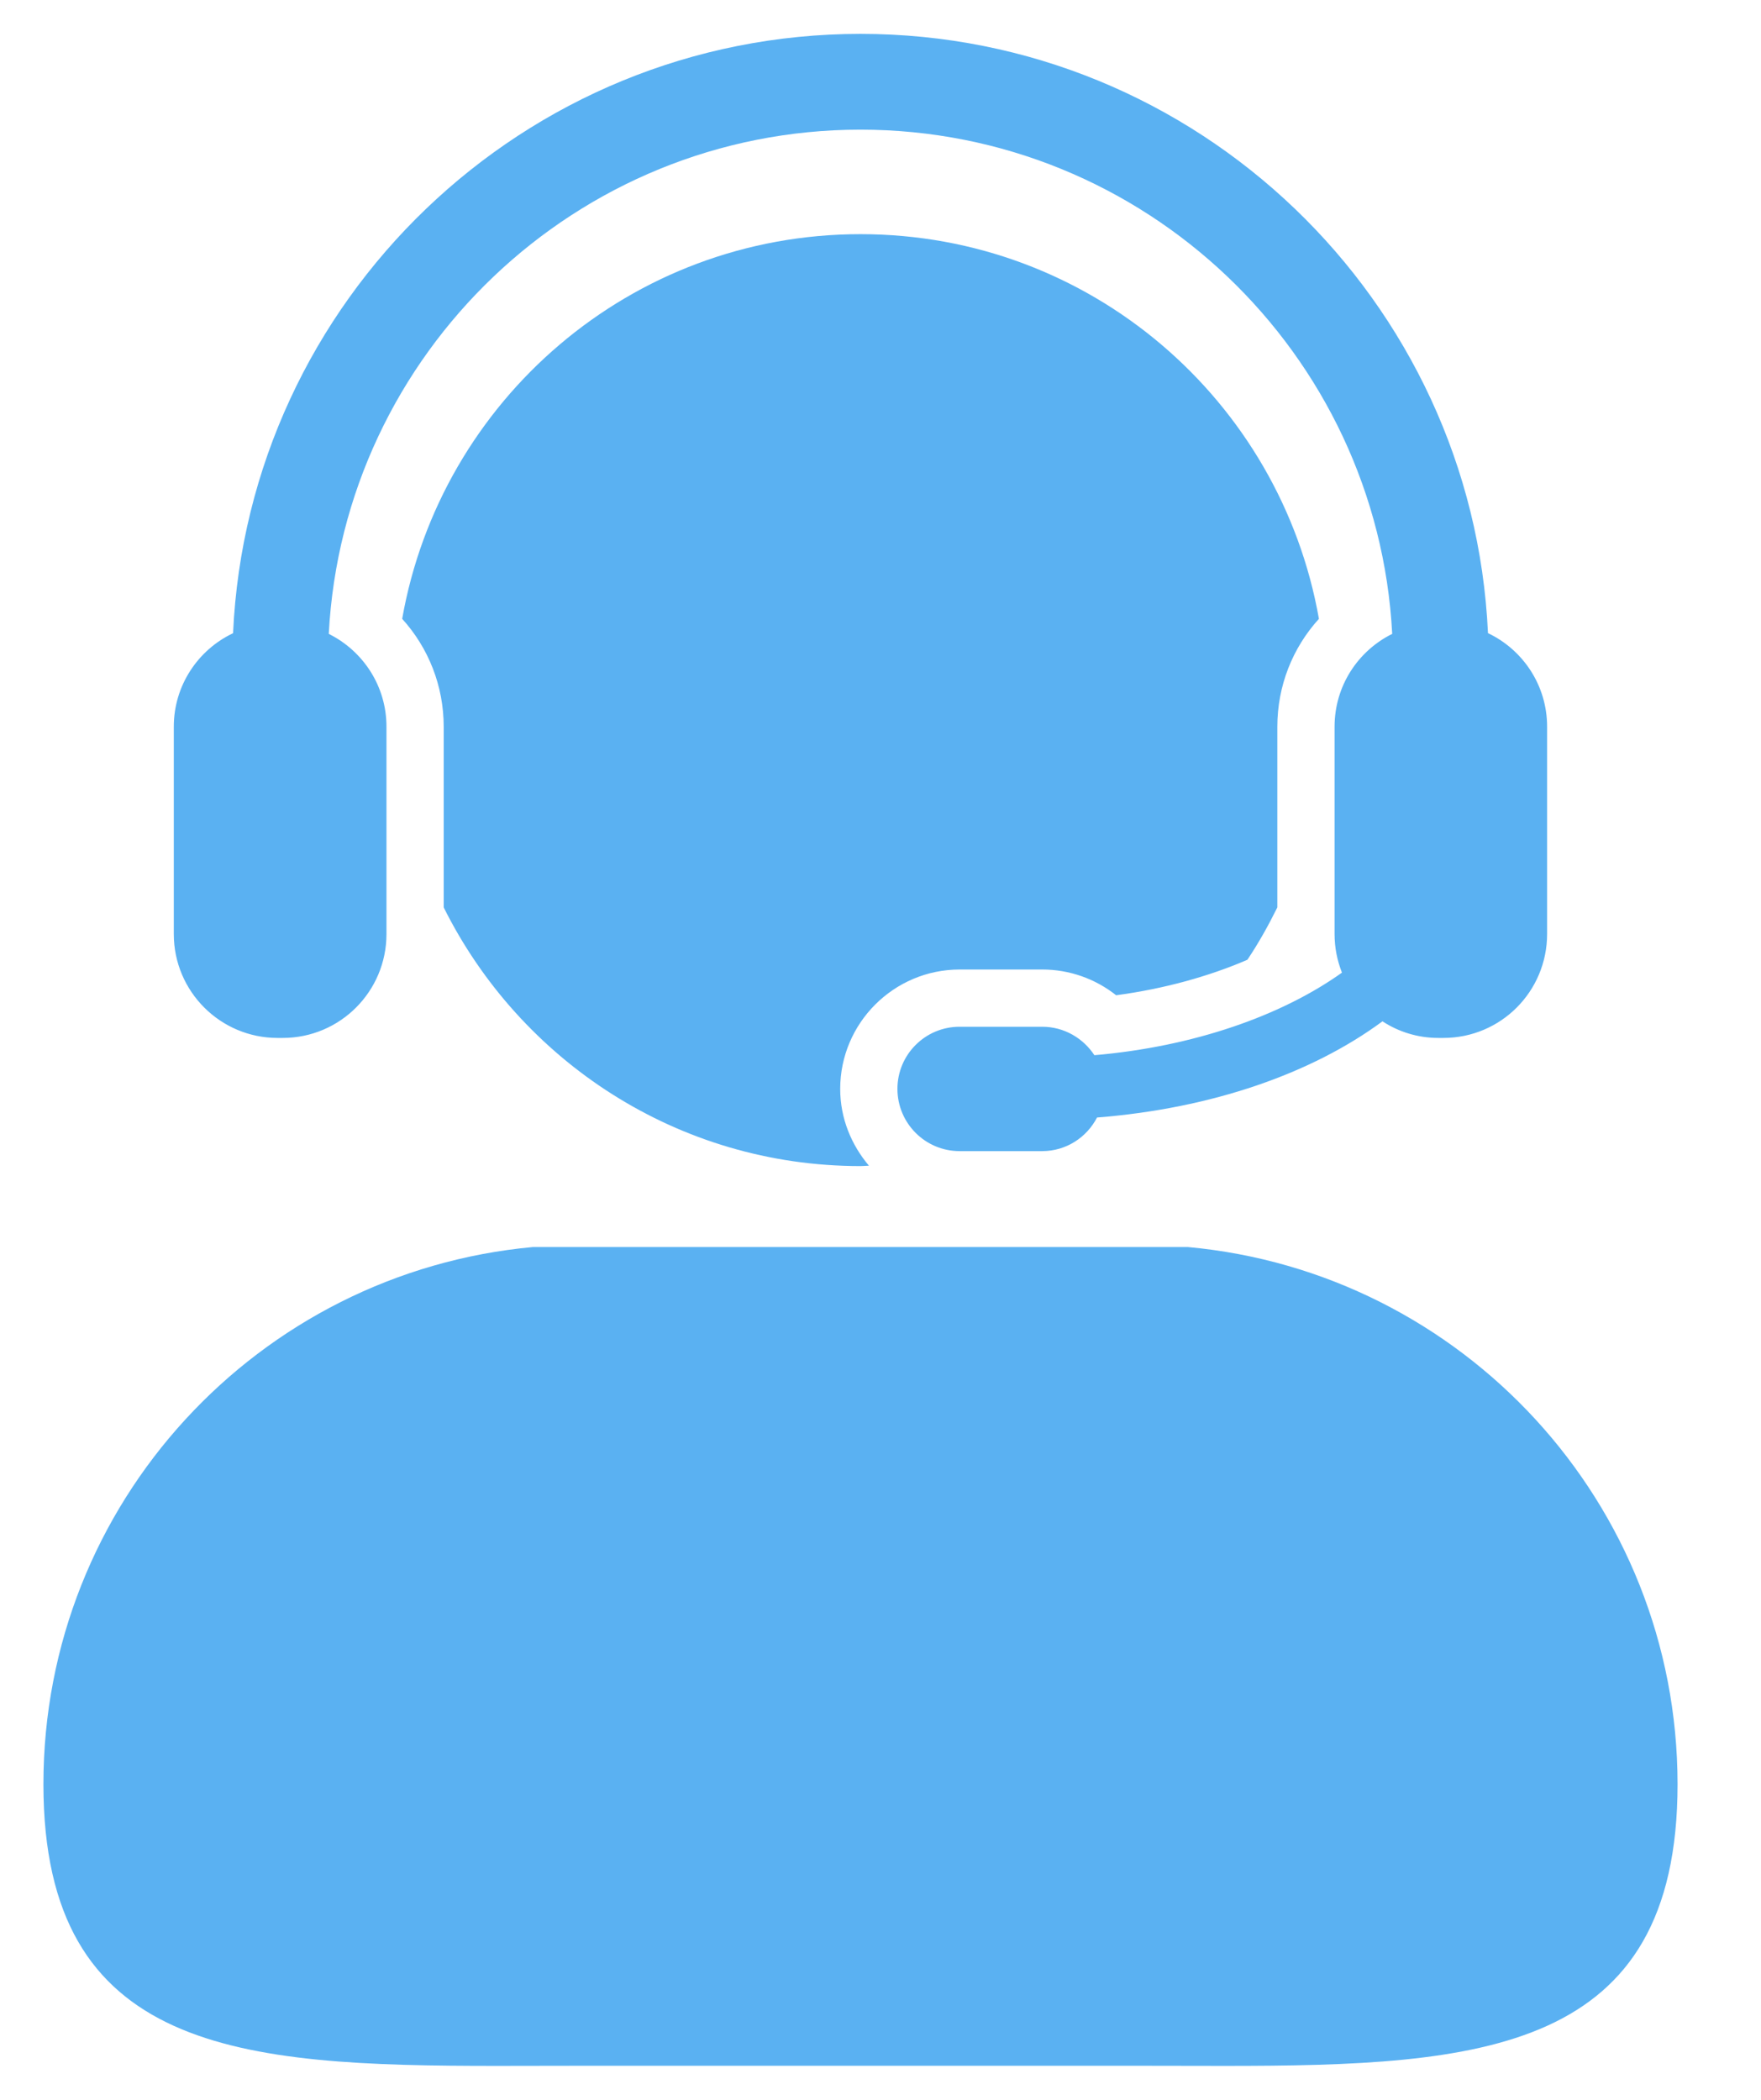
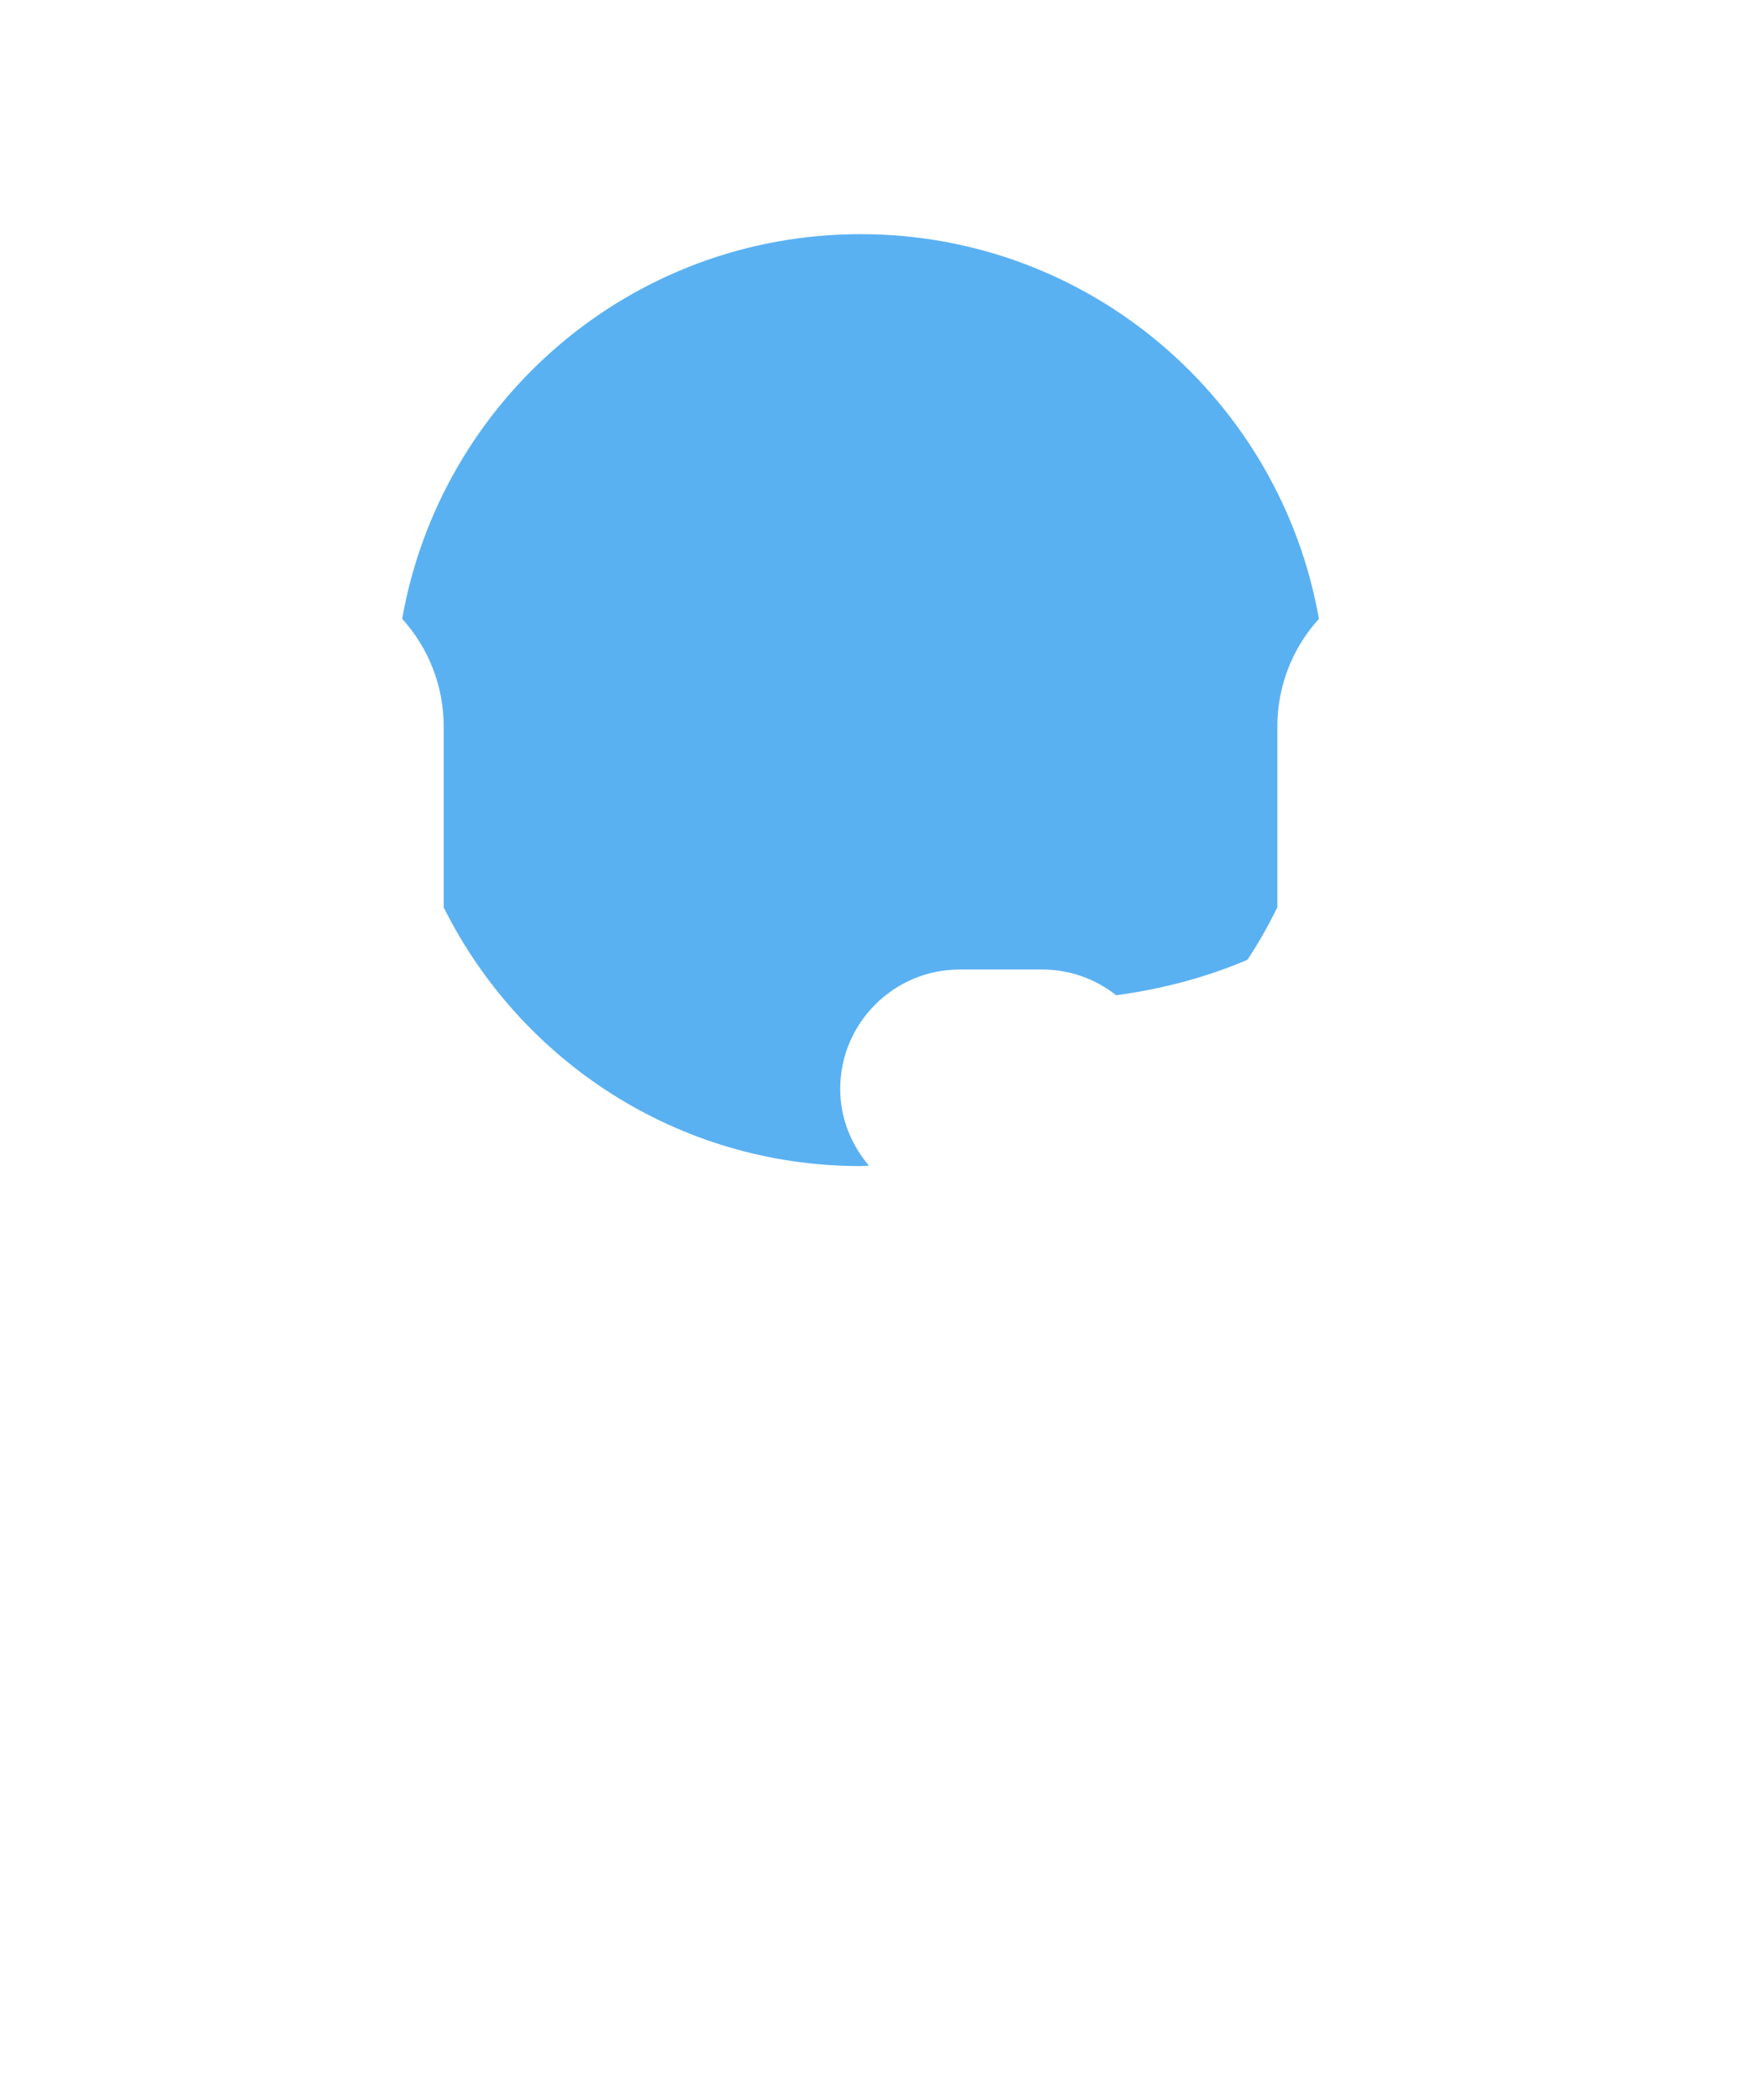
<svg xmlns="http://www.w3.org/2000/svg" width="26" height="31" viewBox="0 0 26 31" fill="none">
  <g clip-path="url(#clip0_888_907)">
-     <path d="M17.537 18.41H7.87C3.816 18.781 0.641 22.189 0.641 26.34C0.641 30.305 3.538 30.499 7.332 30.499C7.746 30.499 8.17 30.497 8.604 30.497H16.805C17.236 30.497 17.662 30.499 18.076 30.499C21.87 30.499 24.768 30.305 24.768 26.34C24.767 22.188 21.591 18.78 17.537 18.41Z" fill="#5AB1F2" />
    <path d="M14.169 14.313H15.388C15.79 14.313 16.172 14.45 16.479 14.693C17.18 14.599 17.843 14.417 18.417 14.169C18.582 13.923 18.727 13.663 18.859 13.396V10.729C18.859 10.126 19.084 9.564 19.473 9.136C18.904 5.91 16.094 3.457 12.705 3.457C9.316 3.457 6.506 5.91 5.938 9.136C6.326 9.564 6.551 10.126 6.551 10.729V13.396C7.678 15.658 10.007 17.215 12.704 17.215C12.746 17.215 12.787 17.21 12.829 17.209C12.569 16.901 12.405 16.509 12.405 16.076C12.405 15.104 13.197 14.313 14.169 14.313Z" fill="#5AB1F2" />
-     <path d="M4.098 15.323H4.175C5.02 15.323 5.706 14.637 5.706 13.789V10.728C5.706 10.127 5.359 9.609 4.854 9.358C5.072 5.216 8.51 1.914 12.704 1.914C16.899 1.914 20.338 5.216 20.555 9.358C20.05 9.608 19.704 10.127 19.704 10.728V13.789C19.704 13.992 19.743 14.181 19.813 14.359C18.92 14.996 17.621 15.452 16.158 15.578C15.992 15.326 15.71 15.158 15.387 15.158H14.168C13.66 15.158 13.25 15.569 13.25 16.075C13.25 16.582 13.66 16.994 14.168 16.994H15.387C15.742 16.994 16.045 16.791 16.197 16.498C17.896 16.364 19.373 15.845 20.411 15.078C20.648 15.232 20.93 15.323 21.235 15.323H21.311C22.158 15.323 22.842 14.637 22.842 13.788V10.728C22.842 10.118 22.485 9.592 21.969 9.347C21.745 4.433 17.675 0.5 12.705 0.5C7.734 0.5 3.664 4.433 3.441 9.348C2.925 9.592 2.566 10.119 2.566 10.728V13.789C2.566 14.637 3.253 15.323 4.098 15.323Z" fill="#5AB1F2" />
  </g>
  <defs>
    <clipPath id="clip0_888_907">
      <rect width="25" height="31" fill="white" transform="translate(0.5)" />
    </clipPath>
  </defs>
</svg>